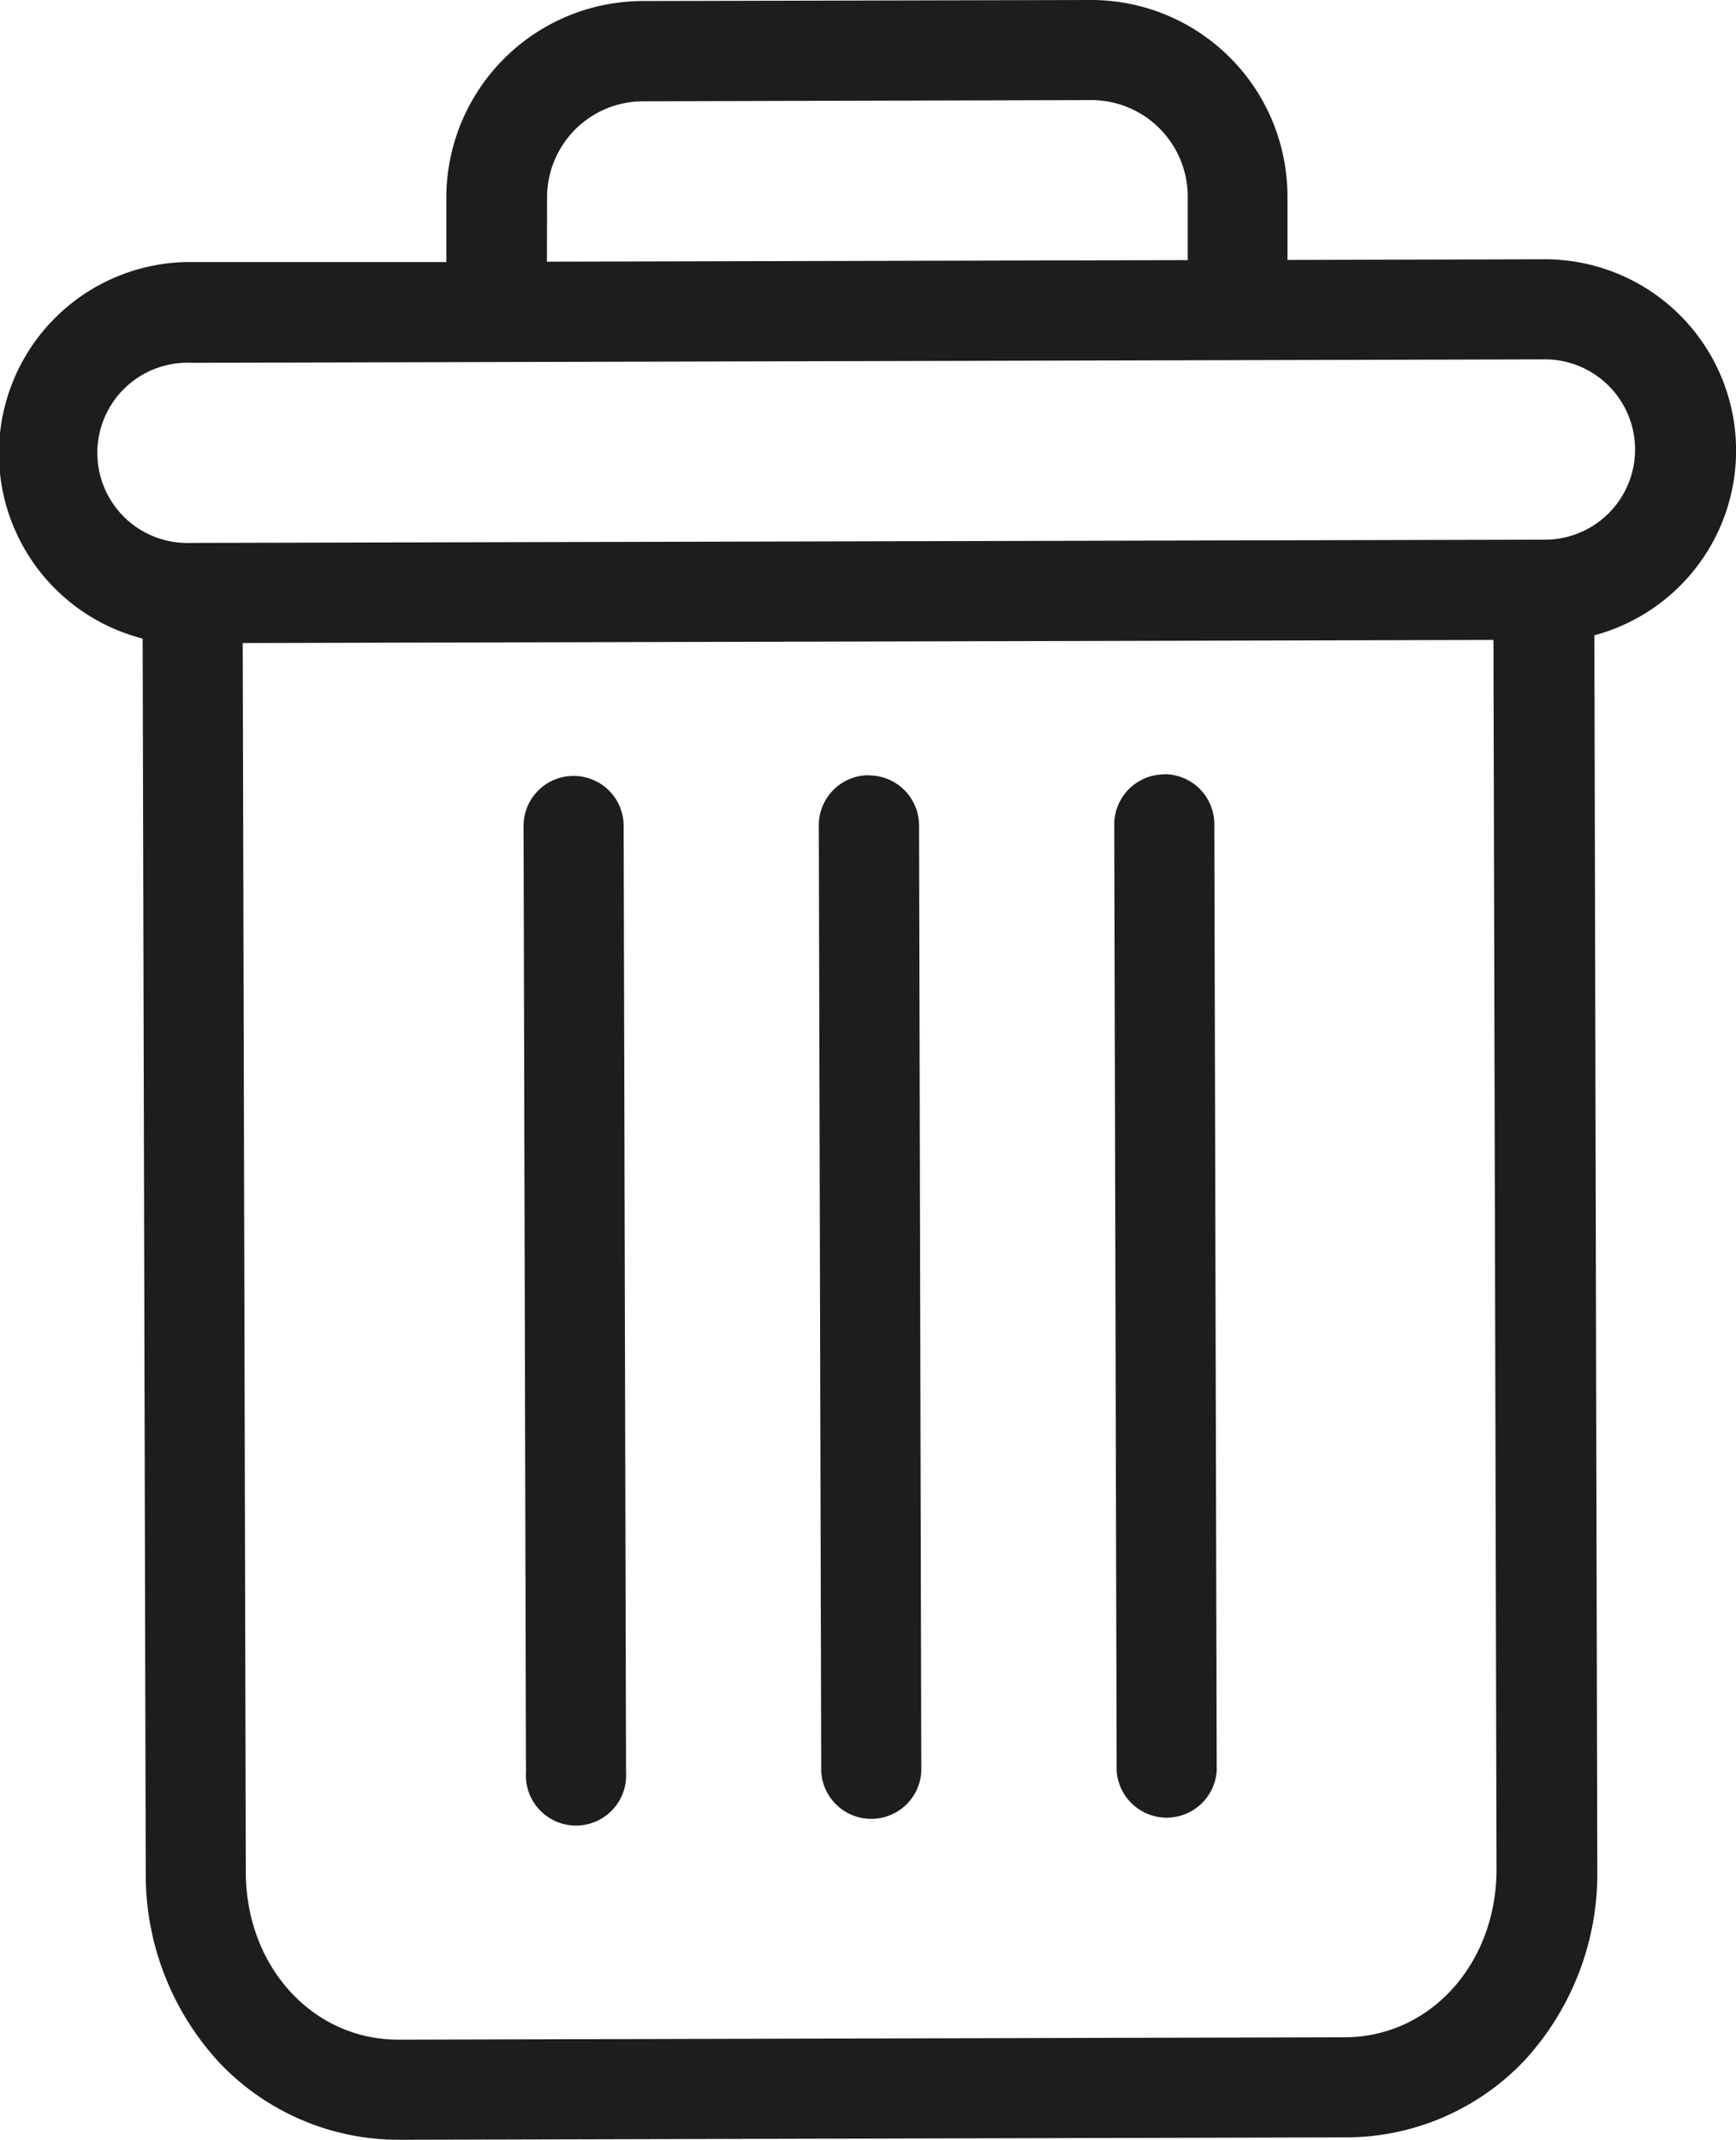
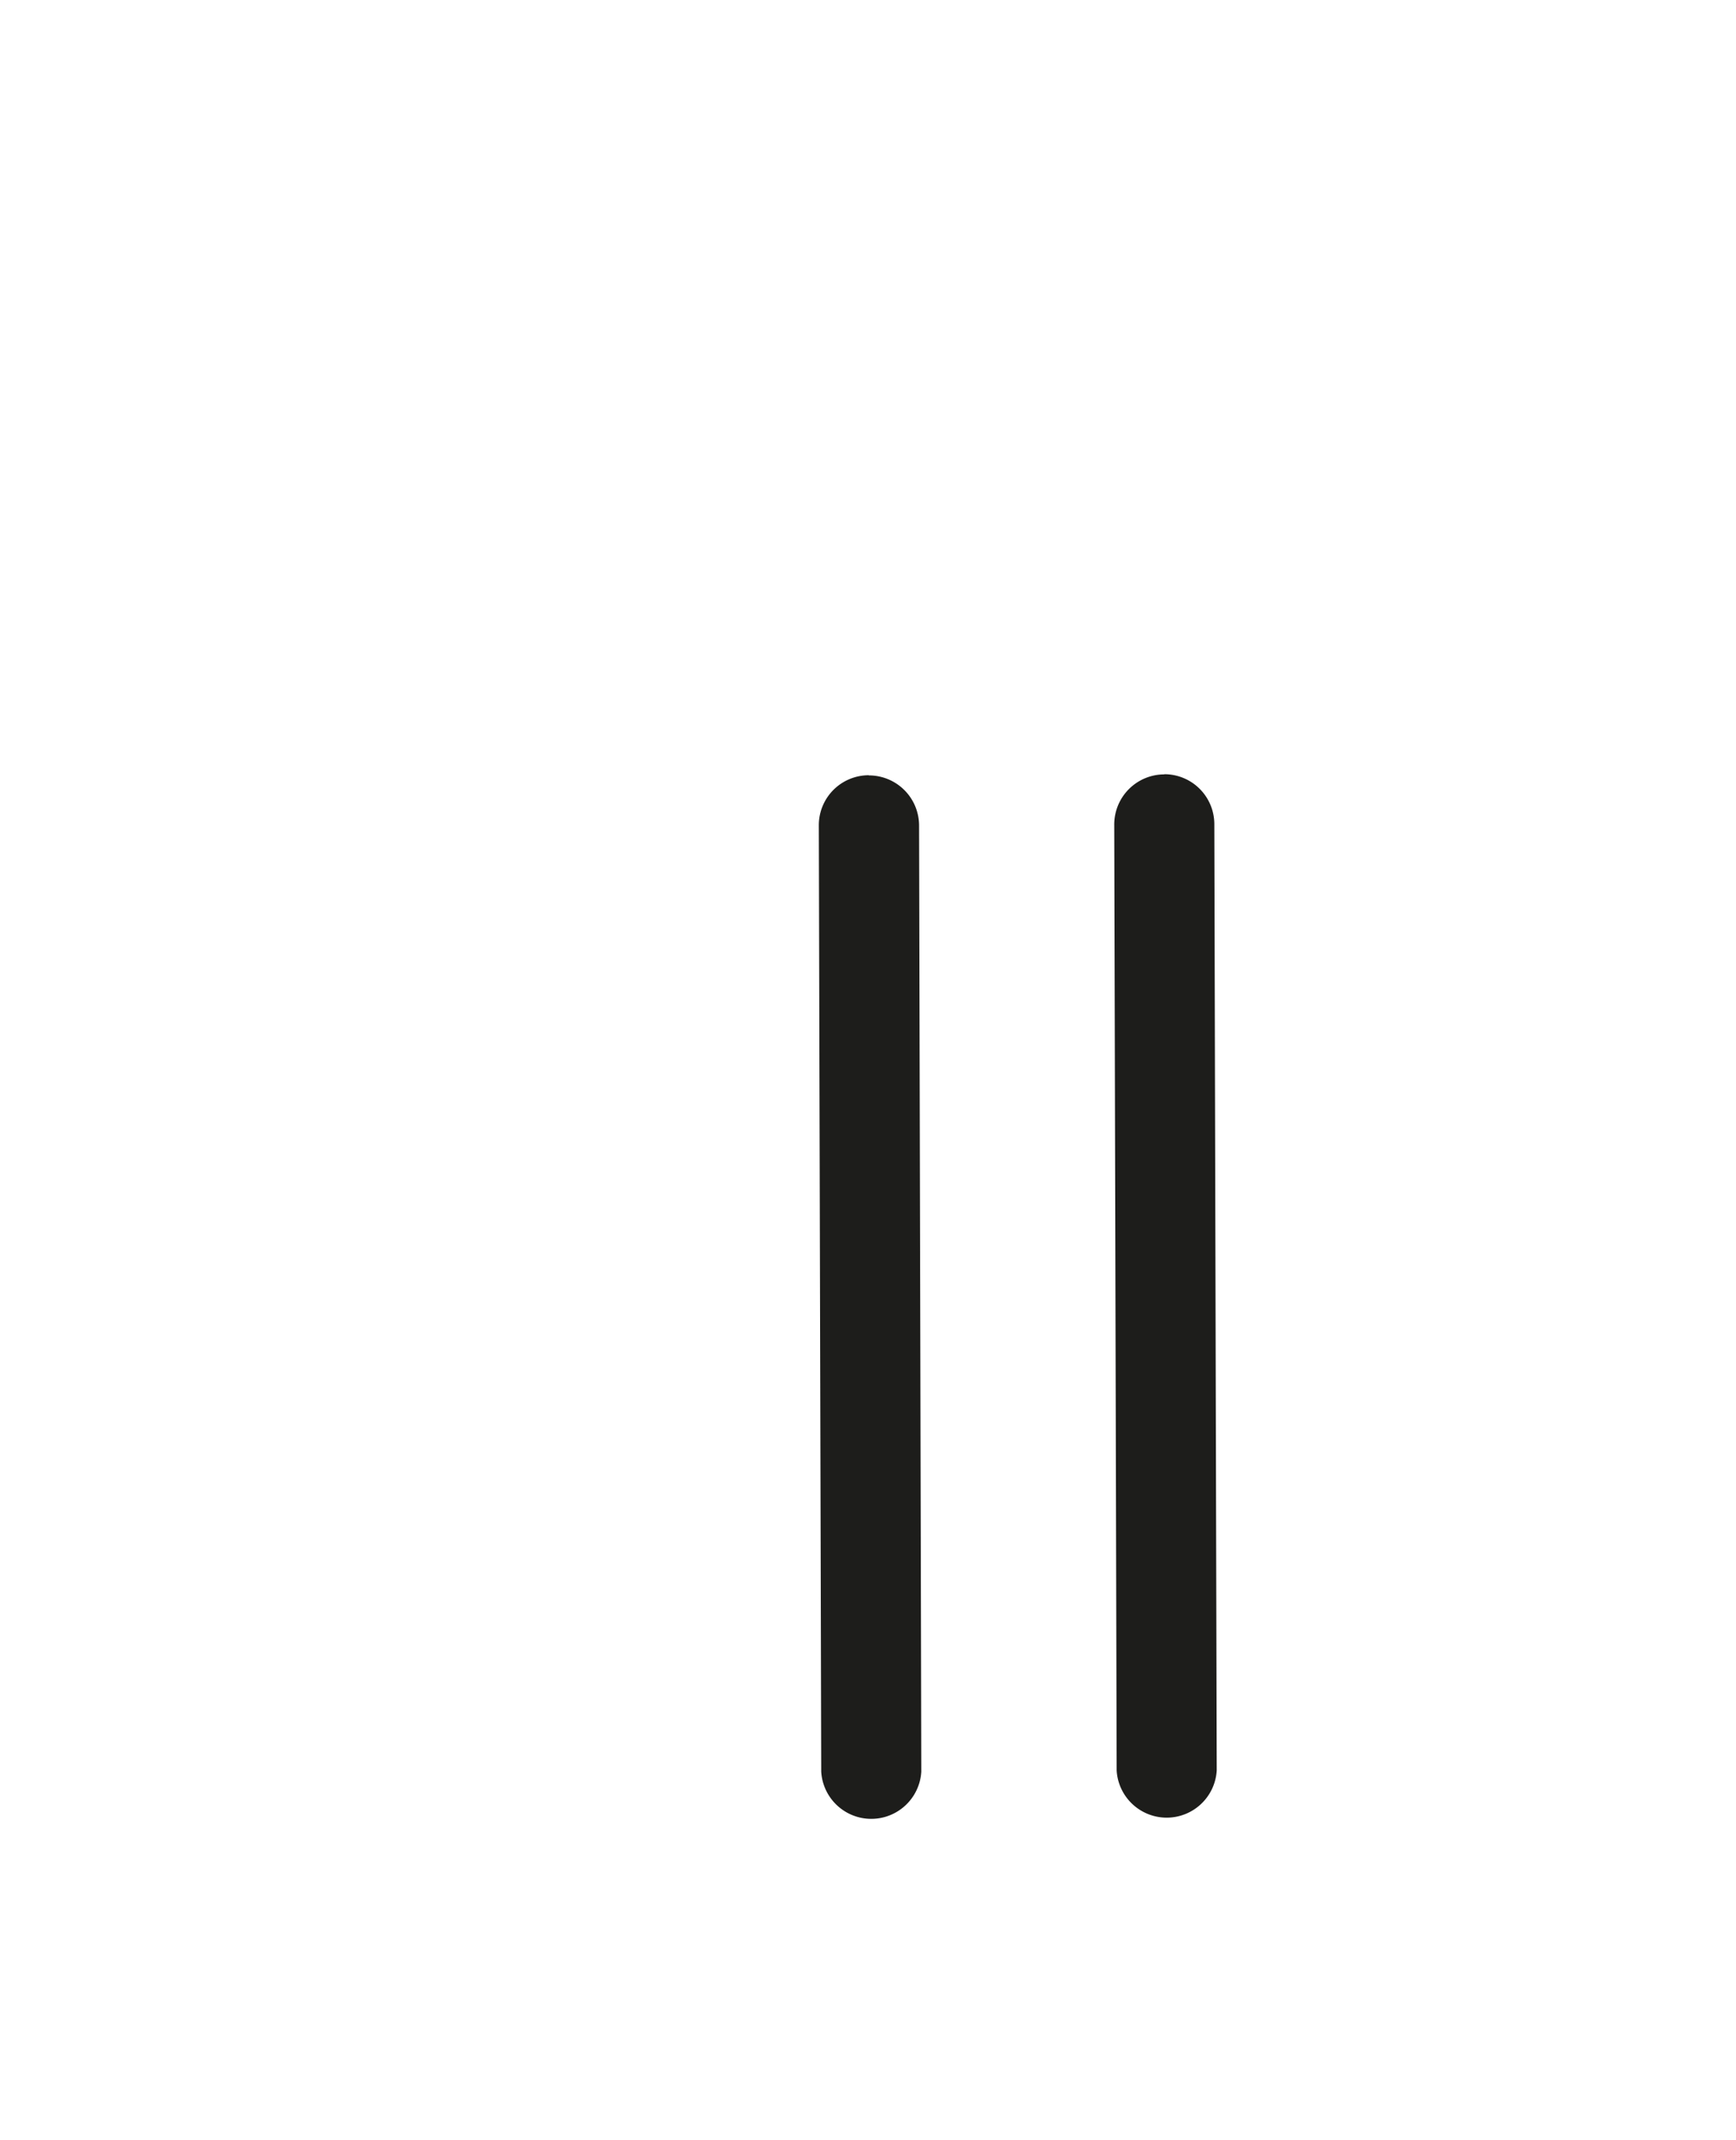
<svg xmlns="http://www.w3.org/2000/svg" viewBox="0 0 101.13 124.62">
  <defs>
    <style>.cls-1{fill:#1d1d1b;}</style>
  </defs>
  <title>Element 27</title>
  <g id="Ebene_2" data-name="Ebene 2">
    <g id="Ebene_4" data-name="Ebene 4">
      <path class="cls-1" d="M67.82,45.1A2.92,2.92,0,0,0,64.91,48l.14,55.11a2.92,2.92,0,0,0,5.83,0L70.74,48a2.91,2.91,0,0,0-2.92-2.91" />
-       <path class="cls-1" d="M33.41,45.19a2.91,2.91,0,0,0-2.91,2.92l.14,55.12a2.92,2.92,0,1,0,5.83,0L36.33,48.1a2.91,2.91,0,0,0-2.92-2.91" />
-       <path class="cls-1" d="M11.13,21.13,90,20.93a5.25,5.25,0,1,1,0,10.5l-78.85.19a5.25,5.25,0,1,1,0-10.49M31.87,11.6a5.6,5.6,0,0,1,5.7-5.7l25.89-.07a5.62,5.62,0,0,1,5.73,5.68v3.64l-37.33.09ZM78.38,118.65l-55.17.14c-5,0-8.88-4.26-8.89-9.75l-.18-71.59L87,37.27l.18,71.59c0,5.49-3.85,9.78-8.84,9.79M8.31,37.21l.18,71.85a16.11,16.11,0,0,0,4.3,11.08,14.4,14.4,0,0,0,10.43,4.48l55.18-.14A14.33,14.33,0,0,0,88.81,120a16.06,16.06,0,0,0,4.24-11.11L92.88,37A11.14,11.14,0,0,0,90,15.1L75,15.14V11.49A11.44,11.44,0,0,0,63.45,0L37.55.06A11.47,11.47,0,0,0,26,11.61v3.65l-14.93,0a11.14,11.14,0,0,0-2.8,21.92" />
      <path class="cls-1" d="M50.61,45.15a2.91,2.91,0,0,0-2.91,2.92l.14,55.11a2.92,2.92,0,0,0,5.83,0l-.13-55.11a2.92,2.92,0,0,0-2.93-2.91" />
    </g>
  </g>
</svg>